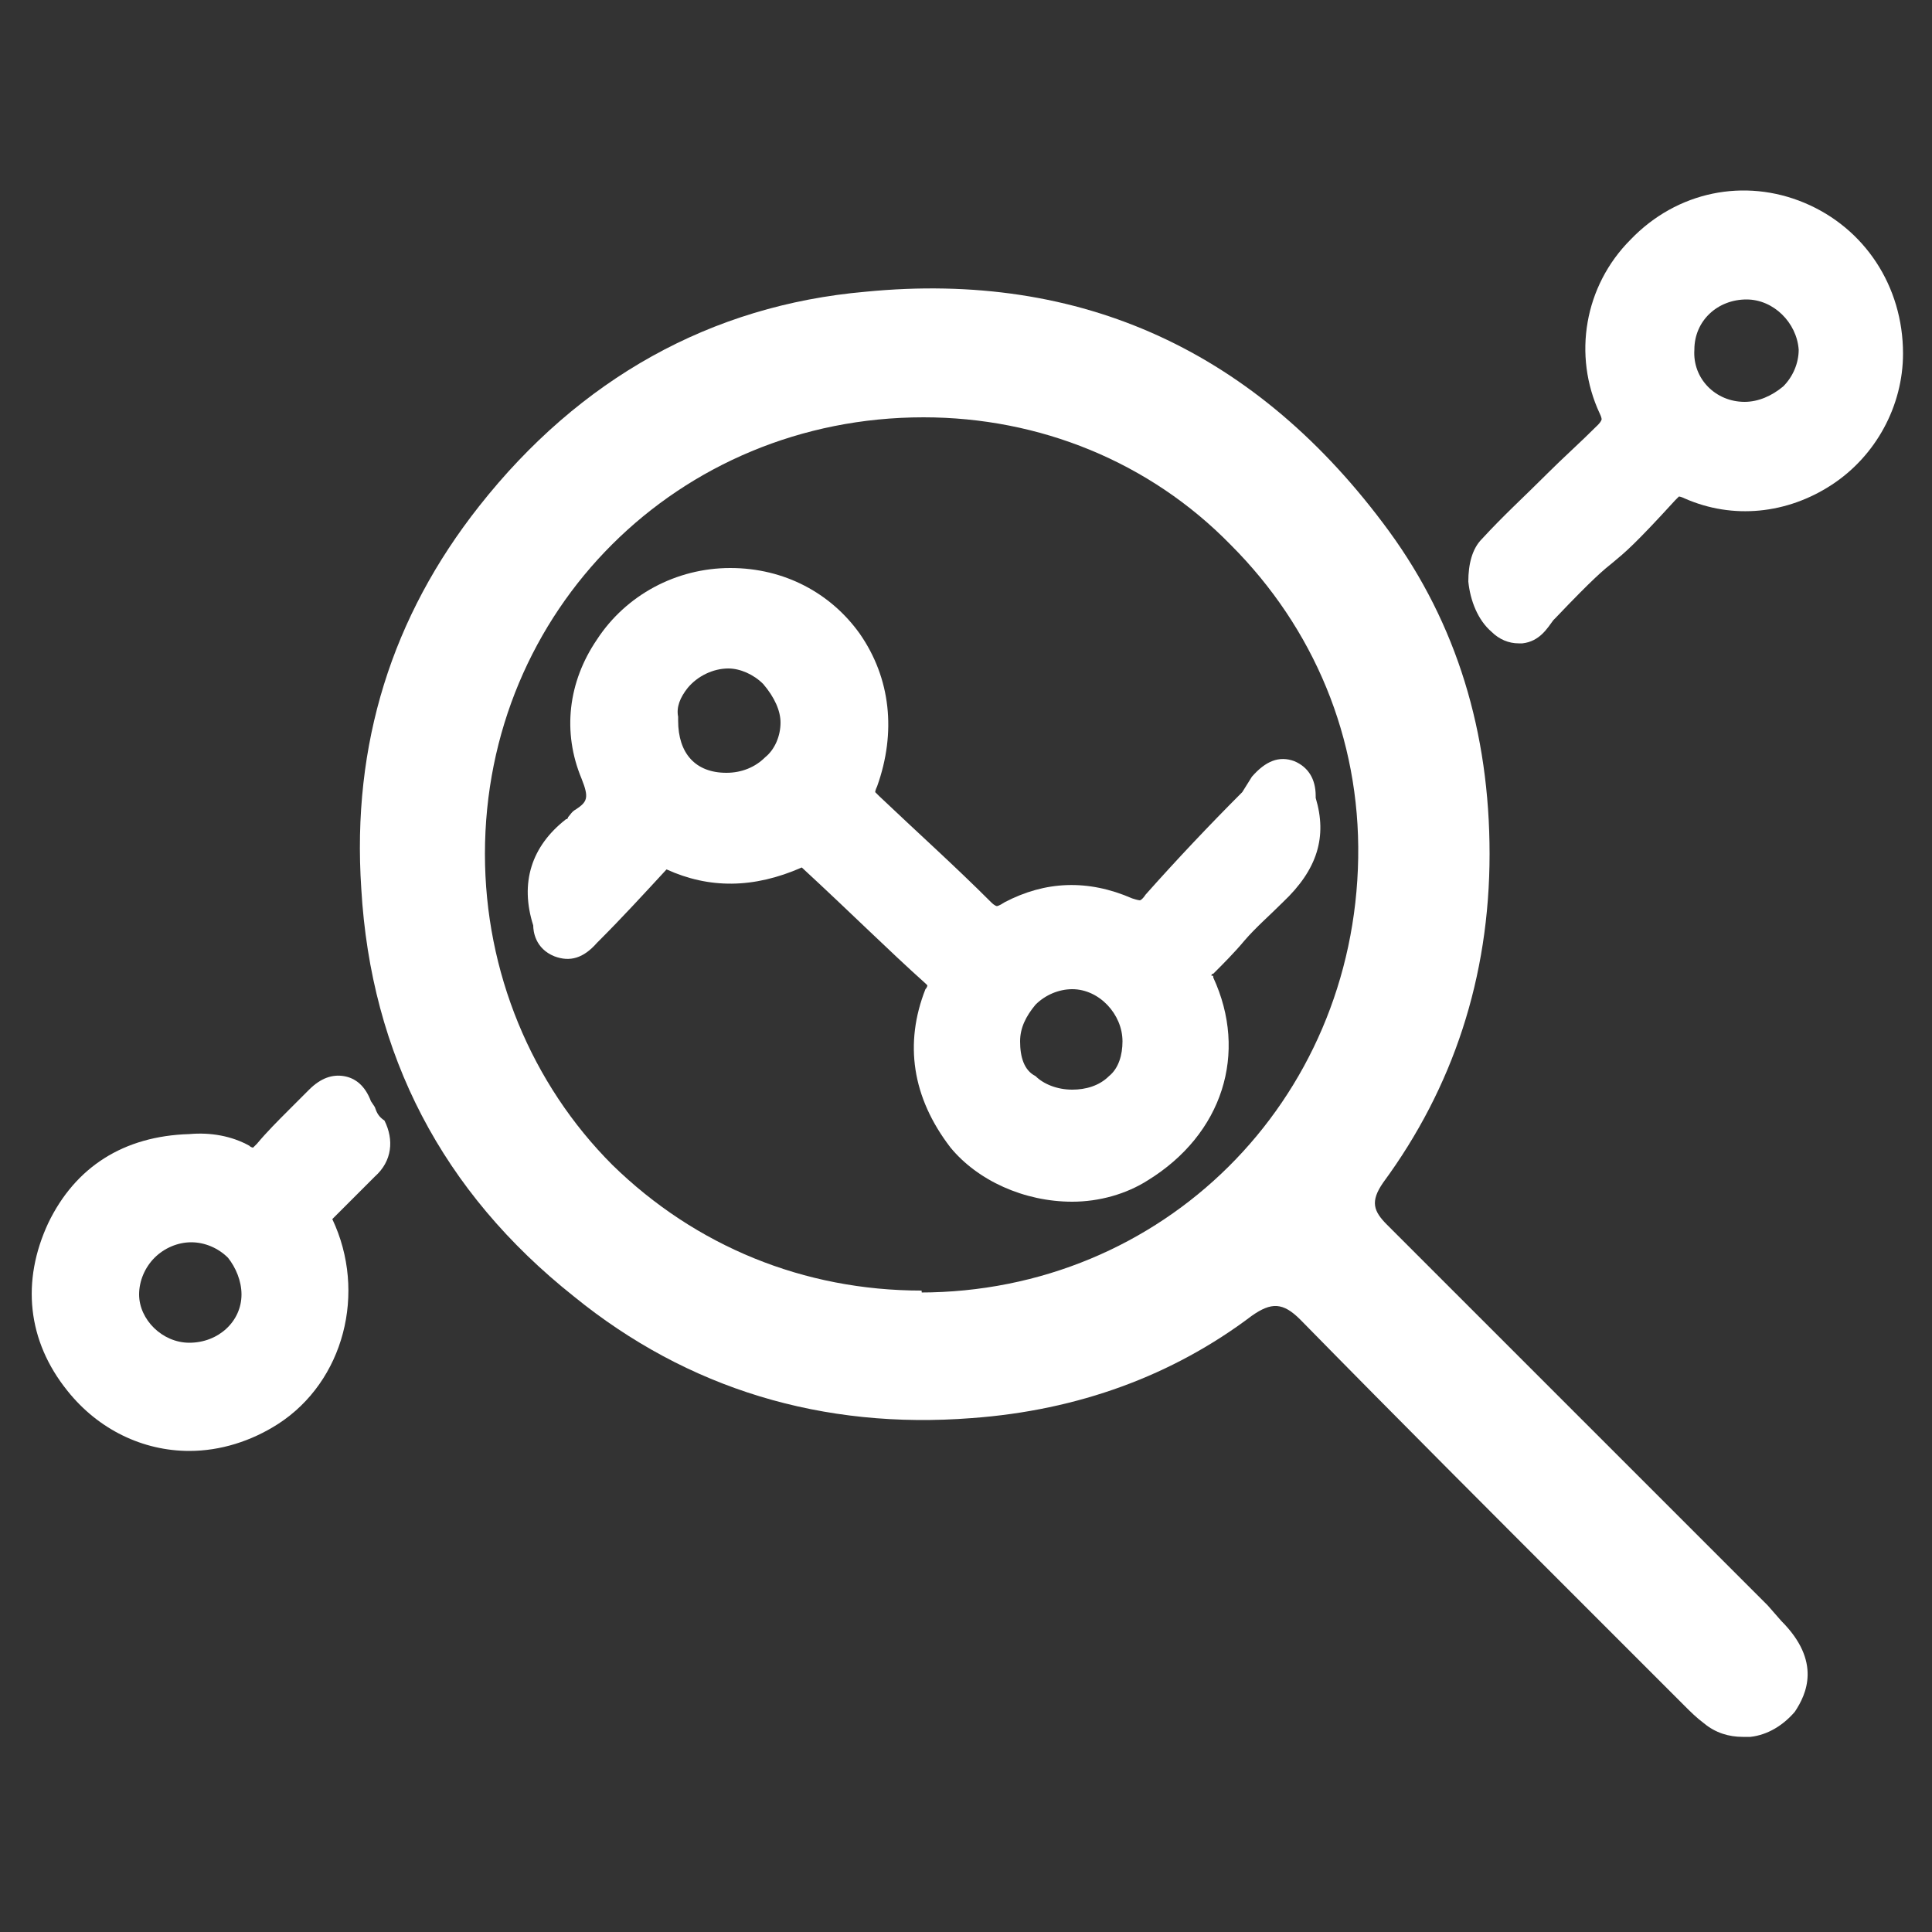
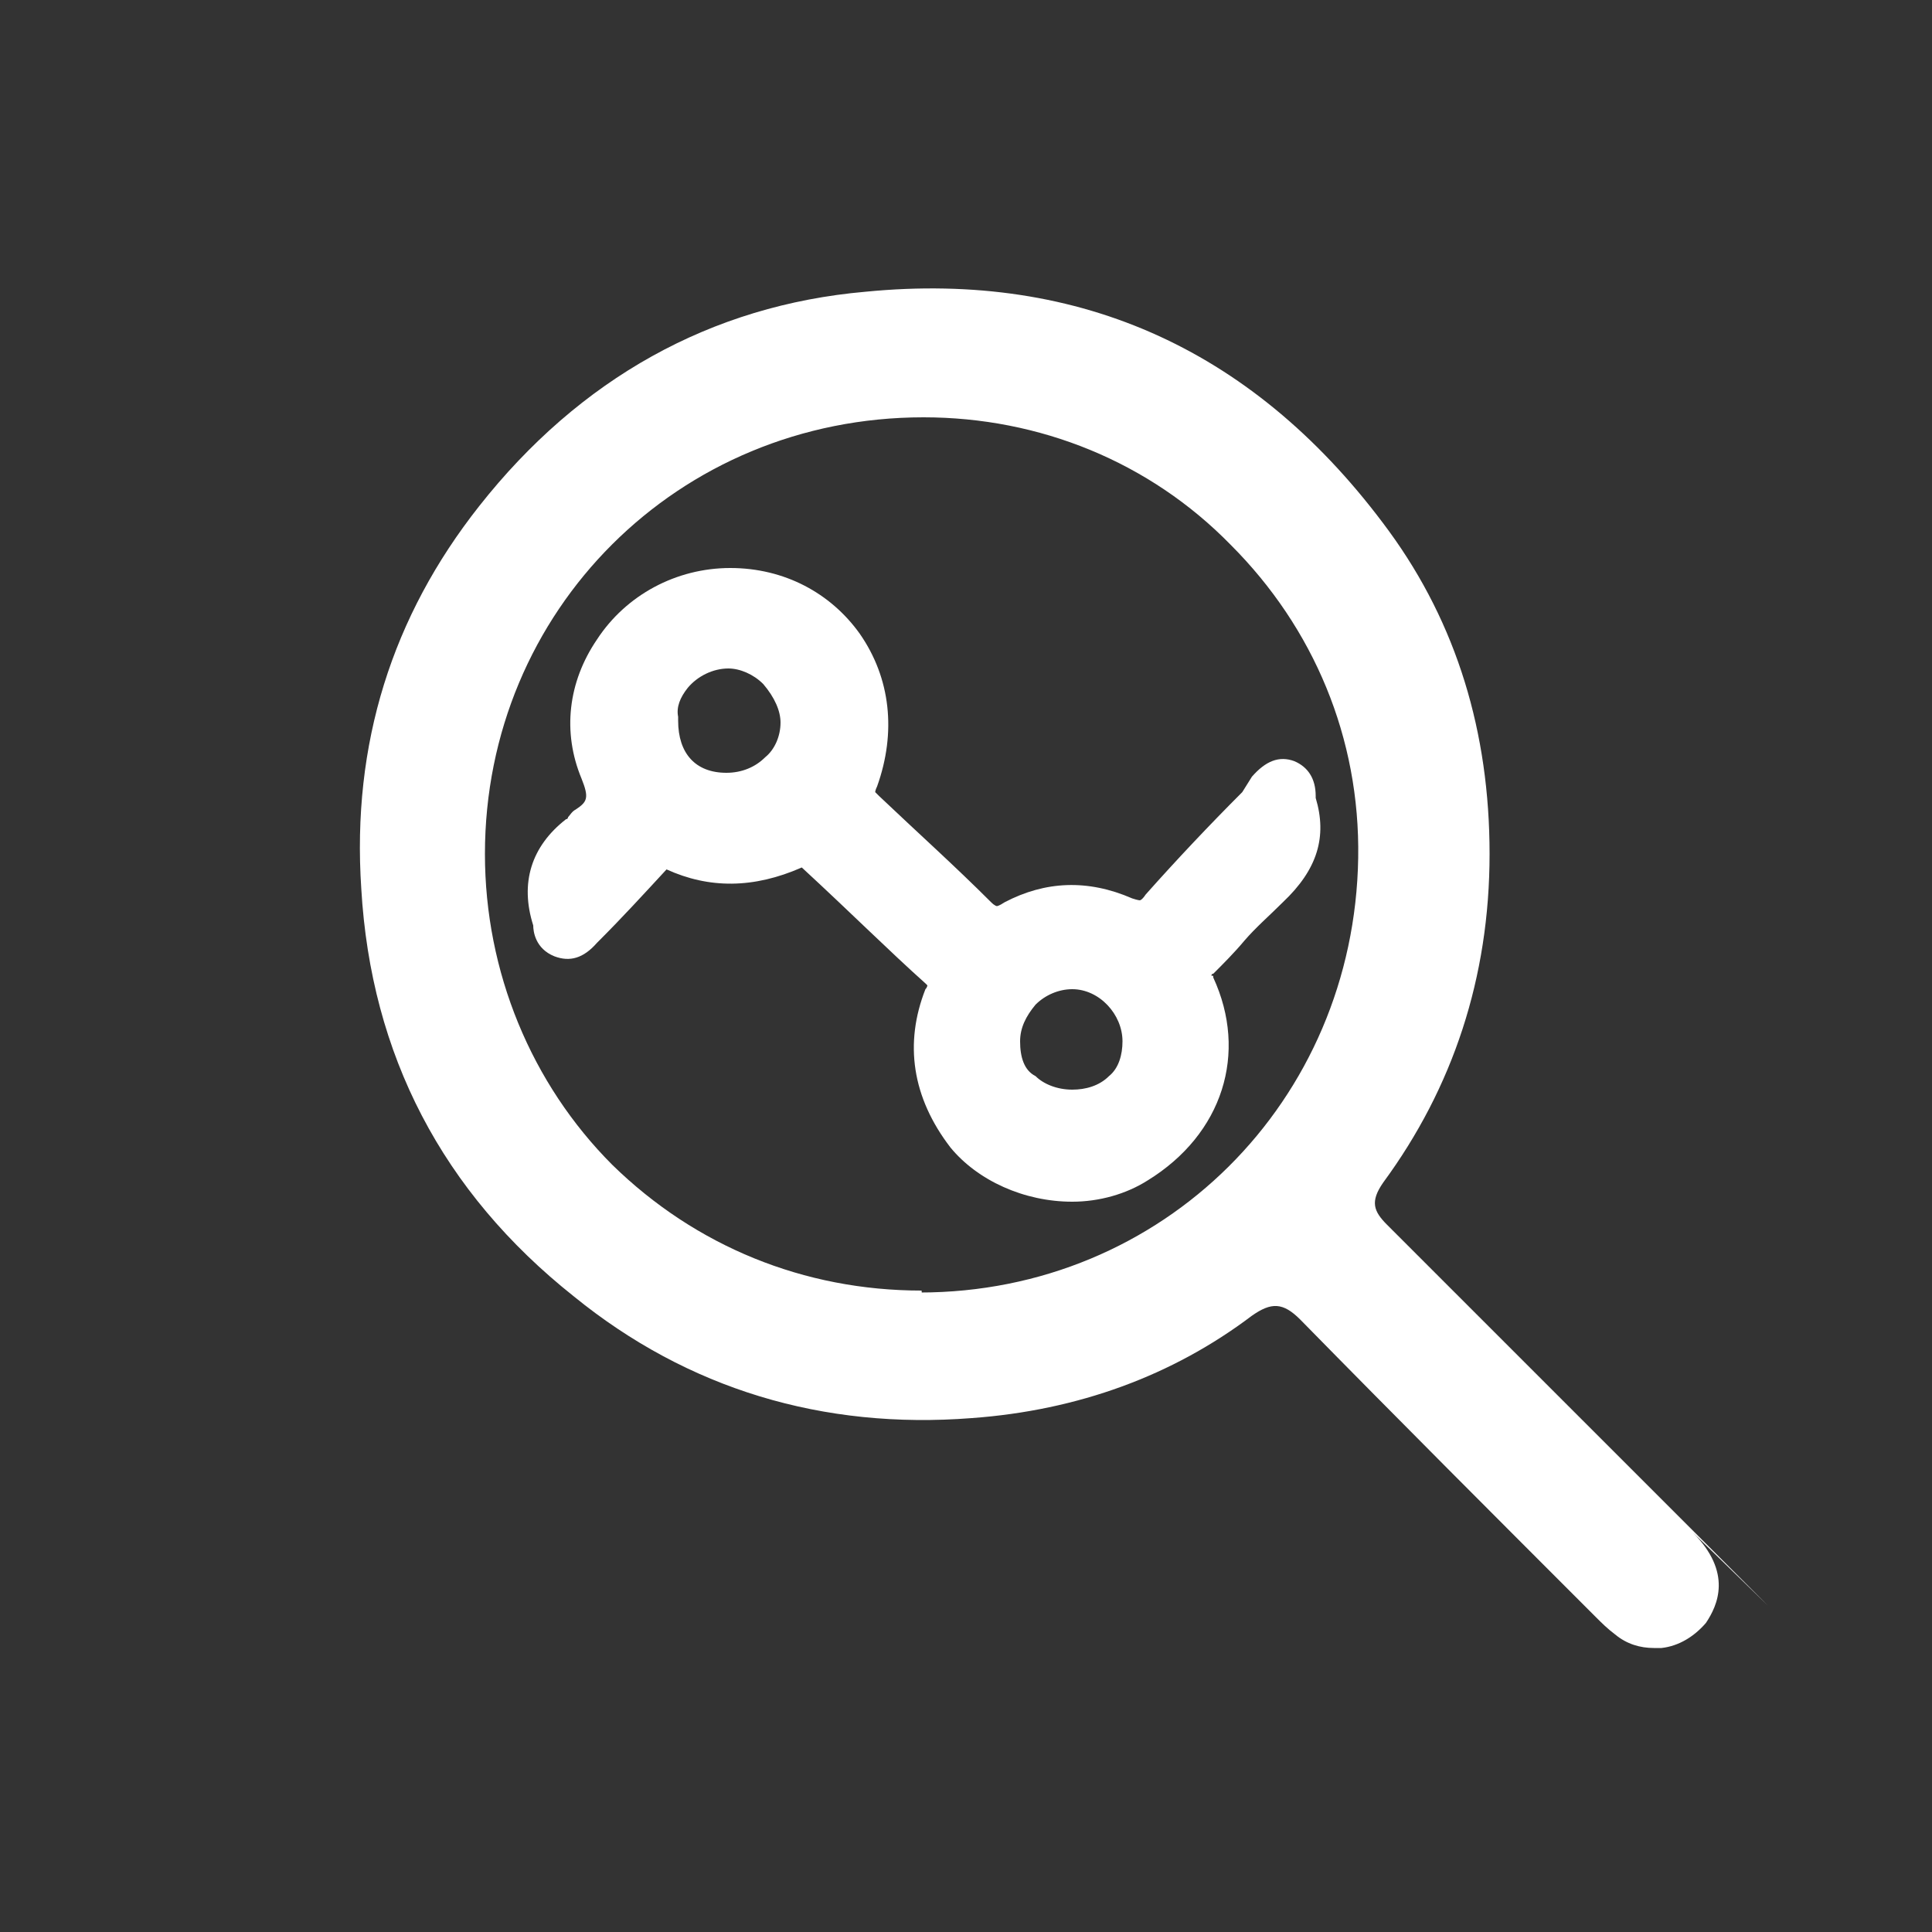
<svg xmlns="http://www.w3.org/2000/svg" version="1.1" id="Layer_1" x="0px" y="0px" viewBox="0 0 100 100" style="enable-background:new 0 0 100 100;" xml:space="preserve">
  <rect x="0" y="0" width="100" height="100" fill="#333333" stroke="none" />
  <style type="text/css">
	.st0{fill:#FFFFFF;}
</style>
  <g>
-     <path class="st0" d="M91.5,83.1c-6.4-6.4-13-13-19.7-19.7c-0.7-0.7-0.9-1.2-0.2-2.2c3.6-4.9,5.5-10.6,5.5-17   c0-6.3-1.7-11.9-5.2-16.7C65.1,18.2,56,14,44.8,15.1c-8,0.7-14.8,4.5-20,11.1c-4.5,5.7-6.6,12.3-6.1,19.8c0.5,8.6,4.2,15.7,11,21.1   c5.9,4.8,12.9,6.9,20.6,6.3c5.5-0.4,10.4-2.2,14.5-5.3c1-0.7,1.6-0.7,2.5,0.2c5.1,5.2,10.2,10.3,15.3,15.4l4.6,4.6   c0.3,0.3,0.6,0.6,1,0.9c0.6,0.5,1.3,0.7,2,0.7c0.1,0,0.3,0,0.4,0c0.9-0.1,1.7-0.6,2.3-1.3c0.6-0.9,1.4-2.6-0.7-4.7L91.5,83.1z    M47.8,67.8l-0.1-1c-6.1,0-11.7-2.3-16-6.5c-4.2-4.2-6.6-10-6.6-16.1c0-12.6,10-22.6,22.7-22.6c6,0,11.7,2.3,15.9,6.6   c4.3,4.3,6.7,10,6.6,16.2c-0.2,12.6-10.1,22.5-22.7,22.5L47.8,67.8L47.8,67.8z" />
-     <path class="st0" d="M93.4,10.5L93.4,10.5c-3.1-1.3-6.6-0.6-9,1.9c-2.4,2.4-3,6-1.6,9c0.1,0.2,0.1,0.3,0.1,0.3c0,0,0,0.1-0.2,0.3   c-0.9,0.9-1.8,1.7-2.6,2.5L80,24.6c-1.1,1.1-2.2,2.1-3.3,3.3c-0.5,0.5-0.7,1.3-0.7,2.2c0.1,1,0.5,2,1.2,2.6   c0.4,0.4,0.9,0.6,1.4,0.6l0.2,0c0.9-0.1,1.3-0.8,1.6-1.2c0,0,0.1-0.1,0.1-0.1c2-2.1,2.5-2.5,3-2.9c0.6-0.5,1.1-0.9,3.2-3.2   c0.2-0.2,0.2-0.2,0.2-0.2c0,0,0.1,0,0.3,0.1c2.5,1.1,5.3,0.8,7.6-0.7c2.3-1.5,3.7-4.1,3.7-6.8C98.5,14.8,96.5,11.8,93.4,10.5z    M90.3,20.8c-1.5,0-2.7-1.2-2.6-2.7c0-1.5,1.2-2.6,2.7-2.6c1.4,0,2.6,1.2,2.7,2.6c0,0.7-0.3,1.4-0.8,1.9   C91.7,20.5,91,20.8,90.3,20.8z" />
-     <path class="st0" d="M19.4,57.3L19.2,57c-0.3-0.8-0.8-1.2-1.4-1.3c-0.6-0.1-1.2,0.1-1.8,0.7c-0.3,0.3-0.7,0.7-1,1l-0.1,0.1   c-0.5,0.5-1.1,1.1-1.6,1.7c-0.2,0.2-0.2,0.2-0.2,0.2c0,0-0.1,0-0.2-0.1c-0.9-0.5-2-0.7-3.1-0.6c-3.4,0.1-5.9,1.7-7.3,4.6   c-1.4,3-1.1,6.1,1,8.7c1.6,2,3.9,3.1,6.3,3.1c1.6,0,3.2-0.5,4.6-1.4c3.4-2.2,4.6-6.8,2.8-10.6c0,0,0,0,0,0c0.3-0.3,0.7-0.7,1.1-1.1   c0.4-0.4,0.7-0.7,1.1-1.1c0.9-0.8,1-1.9,0.5-2.9C19.6,57.8,19.5,57.6,19.4,57.3z M12.5,67c0,1.4-1.2,2.5-2.7,2.5   c-1.4,0-2.6-1.2-2.6-2.5c0-0.7,0.3-1.4,0.8-1.9c0.5-0.5,1.2-0.8,1.9-0.8c0.7,0,1.4,0.3,1.9,0.8C12.2,65.6,12.5,66.3,12.5,67z    M15.6,58.2L15.6,58.2L15.6,58.2L15.6,58.2z" />
+     <path class="st0" d="M91.5,83.1c-6.4-6.4-13-13-19.7-19.7c-0.7-0.7-0.9-1.2-0.2-2.2c3.6-4.9,5.5-10.6,5.5-17   c0-6.3-1.7-11.9-5.2-16.7C65.1,18.2,56,14,44.8,15.1c-8,0.7-14.8,4.5-20,11.1c-4.5,5.7-6.6,12.3-6.1,19.8c0.5,8.6,4.2,15.7,11,21.1   c5.9,4.8,12.9,6.9,20.6,6.3c5.5-0.4,10.4-2.2,14.5-5.3c1-0.7,1.6-0.7,2.5,0.2c5.1,5.2,10.2,10.3,15.3,15.4c0.3,0.3,0.6,0.6,1,0.9c0.6,0.5,1.3,0.7,2,0.7c0.1,0,0.3,0,0.4,0c0.9-0.1,1.7-0.6,2.3-1.3c0.6-0.9,1.4-2.6-0.7-4.7L91.5,83.1z    M47.8,67.8l-0.1-1c-6.1,0-11.7-2.3-16-6.5c-4.2-4.2-6.6-10-6.6-16.1c0-12.6,10-22.6,22.7-22.6c6,0,11.7,2.3,15.9,6.6   c4.3,4.3,6.7,10,6.6,16.2c-0.2,12.6-10.1,22.5-22.7,22.5L47.8,67.8L47.8,67.8z" />
    <path class="st0" d="M55.5,62.2c1.4,0,2.8-0.4,3.9-1.1c3.9-2.4,5.2-6.6,3.4-10.5c0-0.1,0-0.1-0.1-0.1c0,0,0-0.1,0.1-0.1   c0.5-0.5,1.1-1.1,1.6-1.7c0.6-0.7,1.3-1.3,2-2c1.8-1.7,2.3-3.4,1.7-5.4l0-0.1c0-0.9-0.4-1.5-1.1-1.8c-0.8-0.3-1.5,0-2.2,0.8   L64.3,41c-1.7,1.7-3.4,3.5-5,5.3c-0.2,0.3-0.3,0.3-0.3,0.3c0,0-0.1,0-0.4-0.1c-2.3-1-4.5-0.9-6.6,0.2c-0.3,0.2-0.4,0.2-0.4,0.2   c0,0-0.1,0-0.3-0.2c-1.9-1.9-3.8-3.6-5.8-5.5c-0.2-0.2-0.2-0.2-0.2-0.2c0,0,0-0.1,0.1-0.3c1-2.8,0.7-5.6-0.9-7.9   c-1.5-2.1-3.9-3.4-6.7-3.4c-2.8,0-5.4,1.4-6.9,3.7c-1.5,2.2-1.8,4.8-0.8,7.2c0.4,1,0.3,1.2-0.3,1.6c-0.2,0.1-0.3,0.3-0.4,0.4   c0,0,0,0.1-0.1,0.1c-1.8,1.4-2.4,3.3-1.7,5.5c0,0.3,0.1,1.2,1.1,1.6c0.8,0.3,1.5,0.1,2.2-0.7l0.1-0.1c1.2-1.2,2.3-2.4,3.5-3.7   c0,0,0,0,0,0c2.2,1,4.5,1,7-0.1c2.6,2.4,4.5,4.3,6.4,6c0,0,0.1,0.1,0.1,0.1c0,0,0,0.1-0.1,0.2c-1.1,2.8-0.7,5.6,1.3,8.2   C50.6,61.1,53,62.2,55.5,62.2z M52.8,53.9c0-0.7,0.3-1.3,0.8-1.9c0.5-0.5,1.2-0.8,1.9-0.8c1.4,0,2.6,1.3,2.6,2.7   c0,0.7-0.2,1.4-0.7,1.8c-0.5,0.5-1.2,0.7-1.9,0.7c-0.8,0-1.5-0.3-1.9-0.7C53,55.4,52.8,54.7,52.8,53.9z M40.4,37.4L40.4,37.4   c0,0.7-0.3,1.4-0.8,1.8c-0.5,0.5-1.2,0.8-2,0.8c-1.6,0-2.5-1-2.5-2.7l0-0.2c-0.1-0.5,0.1-1,0.5-1.5c0.5-0.6,1.3-1,2.1-1   c0.6,0,1.3,0.3,1.8,0.8C40.1,36.1,40.4,36.8,40.4,37.4z" />
  </g>
</svg>